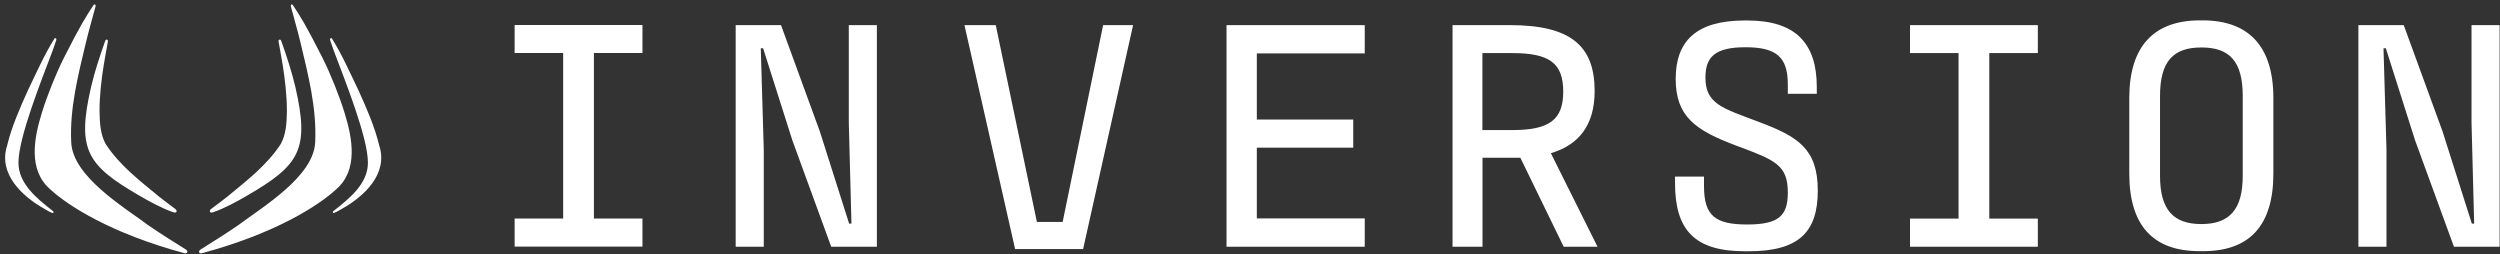
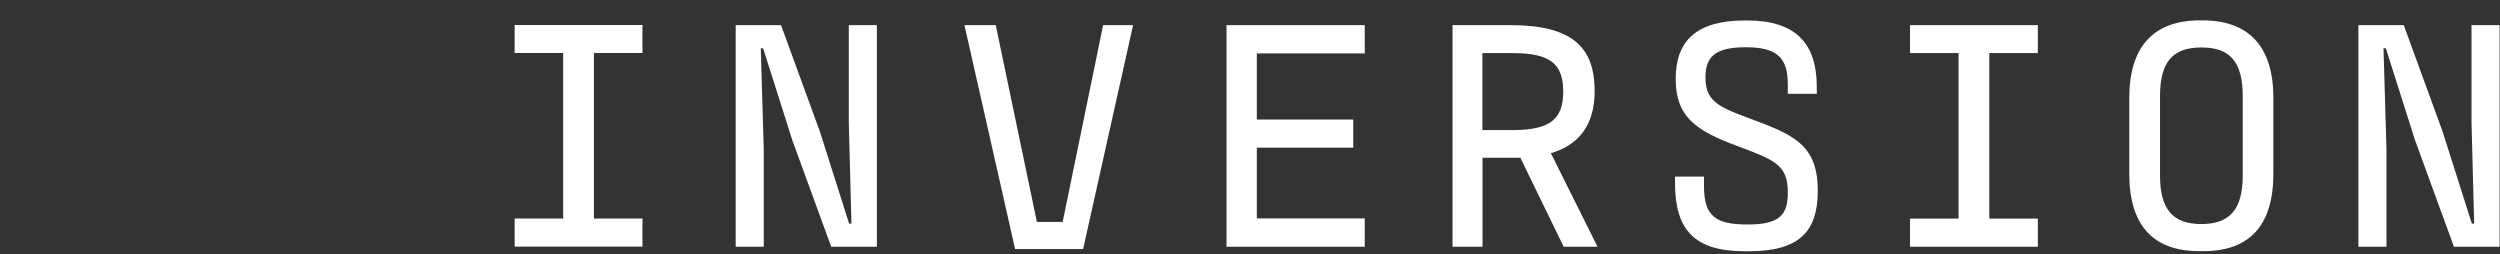
<svg xmlns="http://www.w3.org/2000/svg" width="452" height="46" viewBox="0 0 452 46" fill="none">
  <rect x="0" y="0" width="452" height="46" fill="#333333" stroke="none" />
  <path d="M411.024 17.717V31.392C411.024 40.709 406.785 45.407 398.349 45.407H397.649C389.212 45.407 384.974 40.688 384.974 31.392V17.717C384.974 8.281 389.512 3.683 397.749 3.683H398.229C406.485 3.683 411.024 8.281 411.024 17.717ZM405.486 17.357C405.486 11.04 403.067 8.581 398.009 8.581C392.951 8.581 390.532 11.06 390.532 17.357V31.792C390.532 37.93 392.951 40.509 398.009 40.509C403.067 40.509 405.486 37.91 405.486 31.792V17.357ZM93.045 9.58H101.821V39.509H93.045V44.587H116.156V39.509H107.379V9.58H116.156V4.522H93.045V9.58ZM317.999 22.036C311.402 19.557 308.343 18.797 308.343 14.019C308.343 10.36 310.002 8.541 315.58 8.541C321.158 8.541 323.237 10.3 323.237 15.258V16.958H328.475V15.718C328.475 7.881 324.697 3.703 315.92 3.703H315.46C306.684 3.703 302.965 7.421 302.965 14.259C302.965 21.096 306.564 23.575 313.921 26.334C320.938 28.933 323.237 29.813 323.237 34.811C323.237 38.929 321.698 40.589 315.92 40.589C310.142 40.589 308.083 39.049 308.083 33.631V31.932H302.845V33.111C302.845 41.648 306.444 45.427 315.46 45.427H316.16C325.177 45.427 328.655 42.008 328.655 34.471C328.655 26.934 325.116 24.695 317.979 22.036H317.999ZM345.329 9.6H354.105V39.529H345.329V44.607H368.44V39.529H359.663V9.6H368.44V4.542H345.329V9.6ZM280.394 27.694L288.83 44.607H282.713L274.876 28.513H268.038V44.607H262.62V4.542H272.996C283.952 4.542 288.31 8.261 288.31 16.438C288.31 22.735 285.372 26.214 280.414 27.694H280.394ZM282.633 16.558C282.633 11.38 280.094 9.6 273.436 9.6H268.018V23.515H273.436C280.154 23.515 282.633 21.636 282.633 16.558ZM221.756 44.607H246.746V39.489H227.234V26.694H244.667V21.616H227.234V9.66H246.746V4.542H221.756V44.607ZM192.107 40.129H187.469L180.032 4.542H174.374L183.53 45.027H195.826L204.862 4.542H199.444L192.127 40.129H192.107ZM446.85 4.542V22.156L447.33 40.429H446.91L441.612 23.755L434.595 4.542H426.398V44.607H431.476V27.054L430.936 8.721H431.356L436.654 25.394L443.671 44.607H451.928V4.542H446.85ZM153.462 22.156L153.942 40.429H153.522L148.224 23.755L141.207 4.542H133.01V44.607H138.088V27.054L137.548 8.721H137.968L143.266 25.394L150.283 44.607H158.54V4.542H153.462V22.156Z" fill="white" />
-   <path d="M18.761 11.703C18.324 14.49 17.99 17.307 17.995 20.134C18.035 22.119 18.123 24.242 19.09 26.008C21.588 29.876 25.298 32.688 28.767 35.556C29.709 36.301 30.681 37.02 31.643 37.74C31.766 37.832 32.031 38.067 31.893 38.312C31.785 38.506 31.437 38.414 31.245 38.342C29.12 37.597 27.148 36.49 25.19 35.367C15.674 29.85 13.878 27.038 16.45 15.791C17.107 12.969 18.02 10.223 18.982 7.498C19.031 7.325 19.149 7.11 19.345 7.156C19.531 7.228 19.521 7.462 19.487 7.631C19.252 8.988 18.982 10.341 18.766 11.703H18.761ZM10.153 7.314C10.276 7.039 10.129 6.814 9.859 6.947C7.999 9.907 6.566 13.198 5.03 16.368C3.567 19.603 2.12 22.879 1.276 26.36C-0.349 31.448 4.029 35.489 7.92 37.694C8.441 37.98 8.946 38.337 9.505 38.516C9.569 38.516 9.643 38.49 9.672 38.429C9.726 38.301 9.613 38.189 9.52 38.123C6.787 35.964 3.337 33.275 3.337 29.427C3.337 24.91 7.351 14.893 9.584 8.973C9.78 8.422 9.962 7.871 10.153 7.32V7.314ZM33.267 45.757C33.895 45.987 34.131 45.369 33.508 45.053C31.275 43.655 29.047 42.257 26.873 40.771C22.383 37.413 13.132 31.917 12.877 25.712C12.578 19.593 14.133 13.556 15.542 7.662C16.057 5.508 16.68 3.38 17.254 1.247C17.299 1.083 17.333 0.859 17.146 0.813C17.029 0.782 16.925 0.889 16.862 0.992C15.601 2.921 14.585 4.452 11.576 10.417C10.109 13.321 8.514 17.302 7.557 20.425C6.144 24.977 5.054 30.728 9.069 34.219C12.308 37.209 20.115 42.211 33.272 45.757H33.267ZM50.38 7.631C50.345 7.462 50.336 7.228 50.522 7.156C50.718 7.11 50.841 7.325 50.885 7.498C51.847 10.223 52.76 12.969 53.417 15.791C55.984 27.038 54.188 29.85 44.677 35.367C42.724 36.495 40.746 37.597 38.621 38.342C38.425 38.414 38.082 38.506 37.974 38.312C37.841 38.067 38.106 37.832 38.224 37.74C39.191 37.02 40.157 36.301 41.1 35.556C44.564 32.688 48.279 29.871 50.777 26.008C51.744 24.242 51.832 22.119 51.871 20.134C51.871 17.307 51.543 14.49 51.106 11.703C50.89 10.341 50.62 8.988 50.385 7.631H50.38ZM60.273 8.968C62.506 14.888 66.52 24.905 66.52 29.422C66.52 33.275 63.07 35.964 60.337 38.118C60.244 38.189 60.131 38.296 60.185 38.424C60.214 38.485 60.283 38.511 60.352 38.511C60.911 38.327 61.416 37.97 61.937 37.689C65.828 35.484 70.201 31.448 68.581 26.355C67.737 22.879 66.29 19.598 64.827 16.363C63.291 13.198 61.863 9.902 59.998 6.942C59.728 6.809 59.576 7.034 59.704 7.309C59.89 7.861 60.077 8.412 60.273 8.963V8.968ZM60.793 34.219C64.808 30.733 63.718 24.977 62.305 20.425C61.343 17.302 59.748 13.321 58.286 10.417C55.277 4.452 54.266 2.921 53 0.992C52.931 0.889 52.828 0.782 52.716 0.813C52.534 0.859 52.568 1.089 52.608 1.247C53.182 3.38 53.805 5.508 54.32 7.662C55.729 13.556 57.285 19.593 56.985 25.712C56.725 31.917 47.474 37.413 42.989 40.771C40.81 42.257 38.582 43.66 36.354 45.053C35.731 45.374 35.966 45.987 36.595 45.757C49.752 42.211 57.559 37.204 60.798 34.219H60.793Z" fill="white" />
</svg>